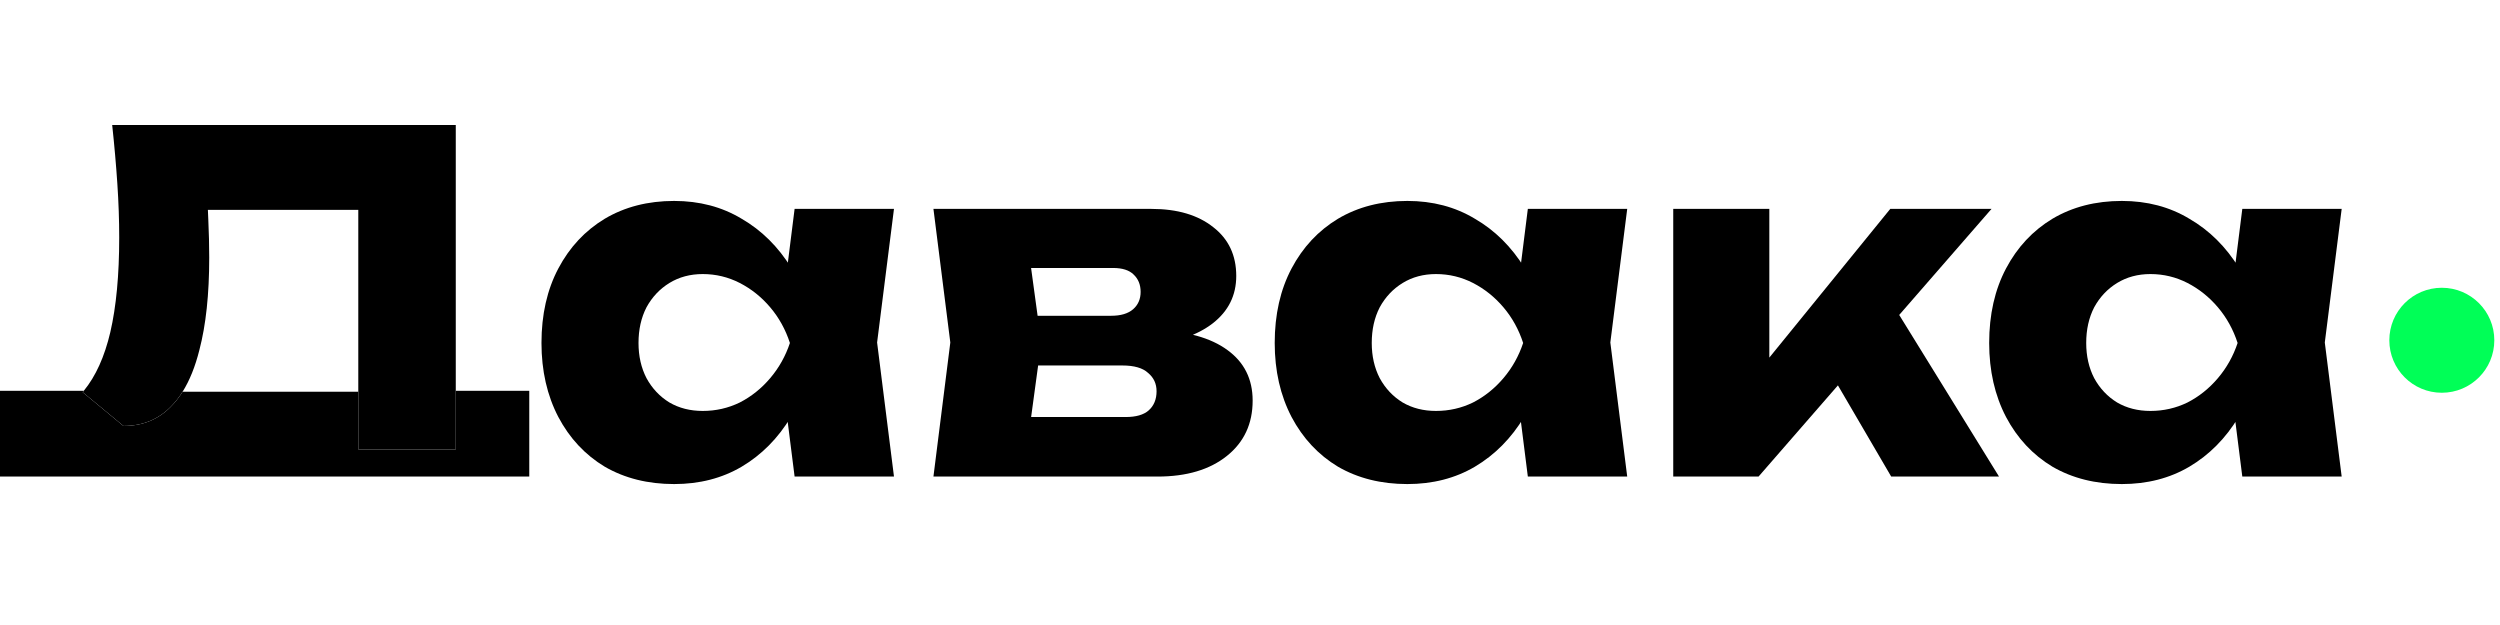
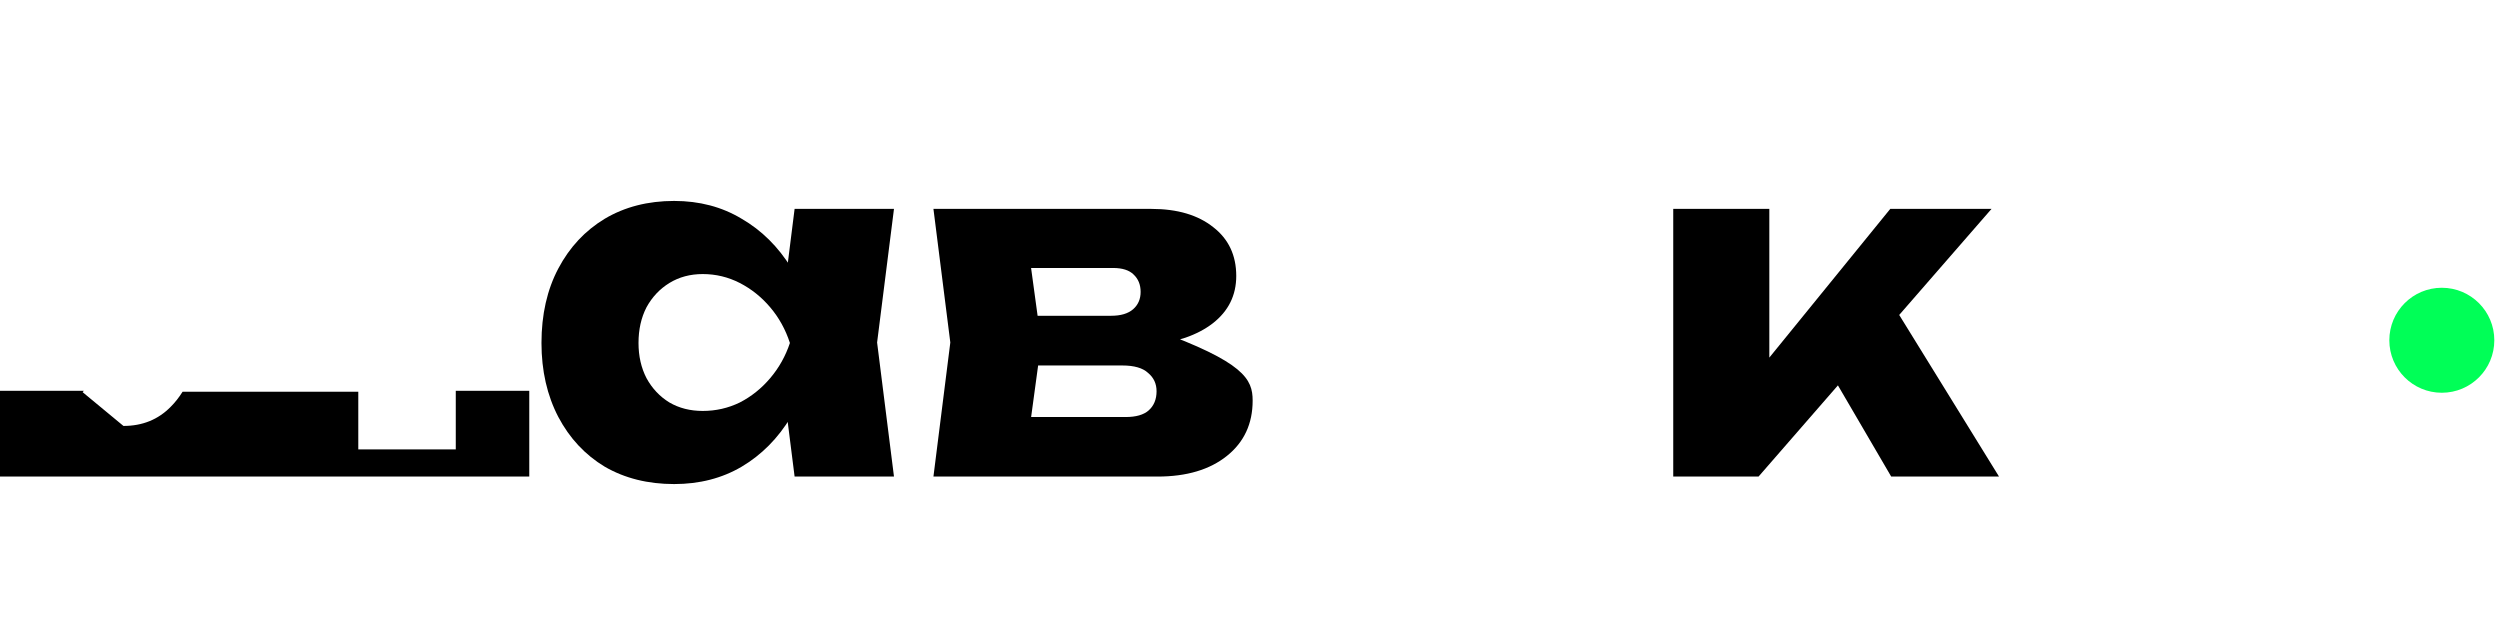
<svg xmlns="http://www.w3.org/2000/svg" width="200" height="50" viewBox="0 0 200 50" fill="none">
-   <path d="M179.384 38.125L178.409 30.4L179.422 27.438L178.409 24.475L179.384 16.712H187.334L185.984 27.4L187.334 38.125H179.384ZM181.184 27.438C180.834 29.688 180.134 31.663 179.084 33.362C178.059 35.062 176.747 36.388 175.147 37.337C173.572 38.263 171.772 38.725 169.747 38.725C167.647 38.725 165.797 38.263 164.197 37.337C162.622 36.388 161.384 35.062 160.484 33.362C159.584 31.637 159.134 29.663 159.134 27.438C159.134 25.163 159.584 23.175 160.484 21.475C161.384 19.775 162.622 18.45 164.197 17.5C165.797 16.55 167.647 16.075 169.747 16.075C171.772 16.075 173.572 16.55 175.147 17.5C176.747 18.425 178.072 19.738 179.122 21.438C180.172 23.113 180.859 25.113 181.184 27.438ZM166.897 27.438C166.897 28.488 167.109 29.425 167.534 30.25C167.984 31.075 168.597 31.725 169.372 32.2C170.147 32.65 171.034 32.875 172.034 32.875C173.084 32.875 174.072 32.65 174.997 32.2C175.922 31.725 176.734 31.075 177.434 30.25C178.134 29.425 178.659 28.488 179.009 27.438C178.659 26.363 178.134 25.413 177.434 24.587C176.734 23.762 175.922 23.113 174.997 22.637C174.072 22.163 173.084 21.925 172.034 21.925C171.034 21.925 170.147 22.163 169.372 22.637C168.597 23.113 167.984 23.762 167.534 24.587C167.109 25.413 166.897 26.363 166.897 27.438Z" fill="black" />
  <path d="M133.859 38.125V16.712H141.546V32.163L139.296 31.375L151.221 16.712H159.321L140.684 38.125H133.859ZM151.296 38.125L145.184 27.663L150.959 23.613L159.921 38.125H151.296Z" fill="black" />
-   <path d="M122.227 38.125L121.252 30.4L122.265 27.438L121.252 24.475L122.227 16.712H130.177L128.827 27.4L130.177 38.125H122.227ZM124.027 27.438C123.677 29.688 122.977 31.663 121.927 33.362C120.902 35.062 119.59 36.388 117.99 37.337C116.415 38.263 114.615 38.725 112.59 38.725C110.49 38.725 108.64 38.263 107.04 37.337C105.465 36.388 104.227 35.062 103.327 33.362C102.427 31.637 101.977 29.663 101.977 27.438C101.977 25.163 102.427 23.175 103.327 21.475C104.227 19.775 105.465 18.45 107.04 17.5C108.64 16.55 110.49 16.075 112.59 16.075C114.615 16.075 116.415 16.55 117.99 17.5C119.59 18.425 120.915 19.738 121.965 21.438C123.015 23.113 123.702 25.113 124.027 27.438ZM109.74 27.438C109.74 28.488 109.952 29.425 110.377 30.25C110.827 31.075 111.44 31.725 112.215 32.2C112.99 32.65 113.877 32.875 114.877 32.875C115.927 32.875 116.915 32.65 117.84 32.2C118.765 31.725 119.577 31.075 120.277 30.25C120.977 29.425 121.502 28.488 121.852 27.438C121.502 26.363 120.977 25.413 120.277 24.587C119.577 23.762 118.765 23.113 117.84 22.637C116.915 22.163 115.927 21.925 114.877 21.925C113.877 21.925 112.99 22.163 112.215 22.637C111.44 23.113 110.827 23.762 110.377 24.587C109.952 25.413 109.74 26.363 109.74 27.438Z" fill="black" />
-   <path d="M74.675 38.125L76.025 27.4L74.675 16.712H92.112C94.188 16.712 95.838 17.2 97.062 18.175C98.287 19.125 98.9 20.425 98.9 22.075C98.9 23.625 98.275 24.887 97.025 25.863C95.8 26.812 94.1 27.4 91.925 27.625L92.412 26.387C94.938 26.488 96.862 27.025 98.188 28C99.537 28.975 100.212 30.325 100.212 32.05C100.212 33.9 99.525 35.375 98.15 36.475C96.775 37.575 94.925 38.125 92.6 38.125H74.675ZM82.062 36.513L79.1 33.362H90.05C90.875 33.362 91.487 33.188 91.888 32.837C92.312 32.462 92.525 31.95 92.525 31.3C92.525 30.7 92.3 30.212 91.85 29.837C91.425 29.438 90.737 29.238 89.787 29.238H80.6V25.262H88.888C89.662 25.262 90.25 25.087 90.65 24.738C91.05 24.387 91.25 23.925 91.25 23.35C91.25 22.775 91.062 22.312 90.688 21.962C90.338 21.613 89.787 21.438 89.037 21.438H79.138L82.062 18.325L83.3 27.4L82.062 36.513Z" fill="black" />
+   <path d="M74.675 38.125L76.025 27.4L74.675 16.712H92.112C94.188 16.712 95.838 17.2 97.062 18.175C98.287 19.125 98.9 20.425 98.9 22.075C98.9 23.625 98.275 24.887 97.025 25.863C95.8 26.812 94.1 27.4 91.925 27.625L92.412 26.387C99.537 28.975 100.212 30.325 100.212 32.05C100.212 33.9 99.525 35.375 98.15 36.475C96.775 37.575 94.925 38.125 92.6 38.125H74.675ZM82.062 36.513L79.1 33.362H90.05C90.875 33.362 91.487 33.188 91.888 32.837C92.312 32.462 92.525 31.95 92.525 31.3C92.525 30.7 92.3 30.212 91.85 29.837C91.425 29.438 90.737 29.238 89.787 29.238H80.6V25.262H88.888C89.662 25.262 90.25 25.087 90.65 24.738C91.05 24.387 91.25 23.925 91.25 23.35C91.25 22.775 91.062 22.312 90.688 21.962C90.338 21.613 89.787 21.438 89.037 21.438H79.138L82.062 18.325L83.3 27.4L82.062 36.513Z" fill="black" />
  <path d="M63.568 38.125L62.593 30.4L63.606 27.438L62.593 24.475L63.568 16.712H71.518L70.168 27.4L71.518 38.125H63.568ZM65.368 27.438C65.018 29.688 64.318 31.663 63.268 33.362C62.243 35.062 60.931 36.388 59.331 37.337C57.756 38.263 55.956 38.725 53.931 38.725C51.831 38.725 49.981 38.263 48.381 37.337C46.806 36.388 45.568 35.062 44.668 33.362C43.768 31.637 43.318 29.663 43.318 27.438C43.318 25.163 43.768 23.175 44.668 21.475C45.568 19.775 46.806 18.45 48.381 17.5C49.981 16.55 51.831 16.075 53.931 16.075C55.956 16.075 57.756 16.55 59.331 17.5C60.931 18.425 62.256 19.738 63.306 21.438C64.356 23.113 65.043 25.113 65.368 27.438ZM51.081 27.438C51.081 28.488 51.293 29.425 51.718 30.25C52.168 31.075 52.781 31.725 53.556 32.2C54.331 32.65 55.218 32.875 56.218 32.875C57.268 32.875 58.256 32.65 59.181 32.2C60.106 31.725 60.918 31.075 61.618 30.25C62.318 29.425 62.843 28.488 63.193 27.438C62.843 26.363 62.318 25.413 61.618 24.587C60.918 23.762 60.106 23.113 59.181 22.637C58.256 22.163 57.268 21.925 56.218 21.925C55.218 21.925 54.331 22.163 53.556 22.637C52.781 23.113 52.168 23.762 51.718 24.587C51.293 25.413 51.081 26.363 51.081 27.438Z" fill="black" />
-   <path d="M8.975 10H36.462V31.262V35.95H28.663V31.337V16.788V13.262L32.188 16.788H28.663H16.631H13.1L16.325 14.2C16.479 15.085 16.581 15.947 16.631 16.788C16.646 17.04 16.657 17.29 16.663 17.538C16.712 18.613 16.738 19.637 16.738 20.613C16.738 23.538 16.475 26 15.95 28C15.618 29.327 15.171 30.44 14.608 31.337C14.322 31.793 14.007 32.193 13.662 32.538C12.662 33.562 11.4 34.075 9.875 34.075L6.612 31.375C6.644 31.338 6.675 31.3 6.706 31.262C7.659 30.099 8.365 28.536 8.825 26.575C9.3 24.525 9.537 22 9.537 19C9.537 17.625 9.487 16.188 9.387 14.688C9.287 13.188 9.15 11.625 8.975 10Z" fill="black" />
  <path d="M6.706 31.262H0V38.125H10.4H34.025H42.342V31.262H36.462V35.95H28.663V31.337H14.608C14.322 31.793 14.007 32.193 13.662 32.538C12.662 33.562 11.4 34.075 9.875 34.075L6.612 31.375C6.644 31.338 6.675 31.3 6.706 31.262Z" fill="black" />
  <path d="M195.345 31.42C197.665 31.42 199.545 29.54 199.545 27.221C199.545 24.901 197.665 23.021 195.345 23.021C193.026 23.021 191.146 24.901 191.146 27.221C191.146 29.54 193.026 31.42 195.345 31.42Z" fill="#00FF57" />
</svg>